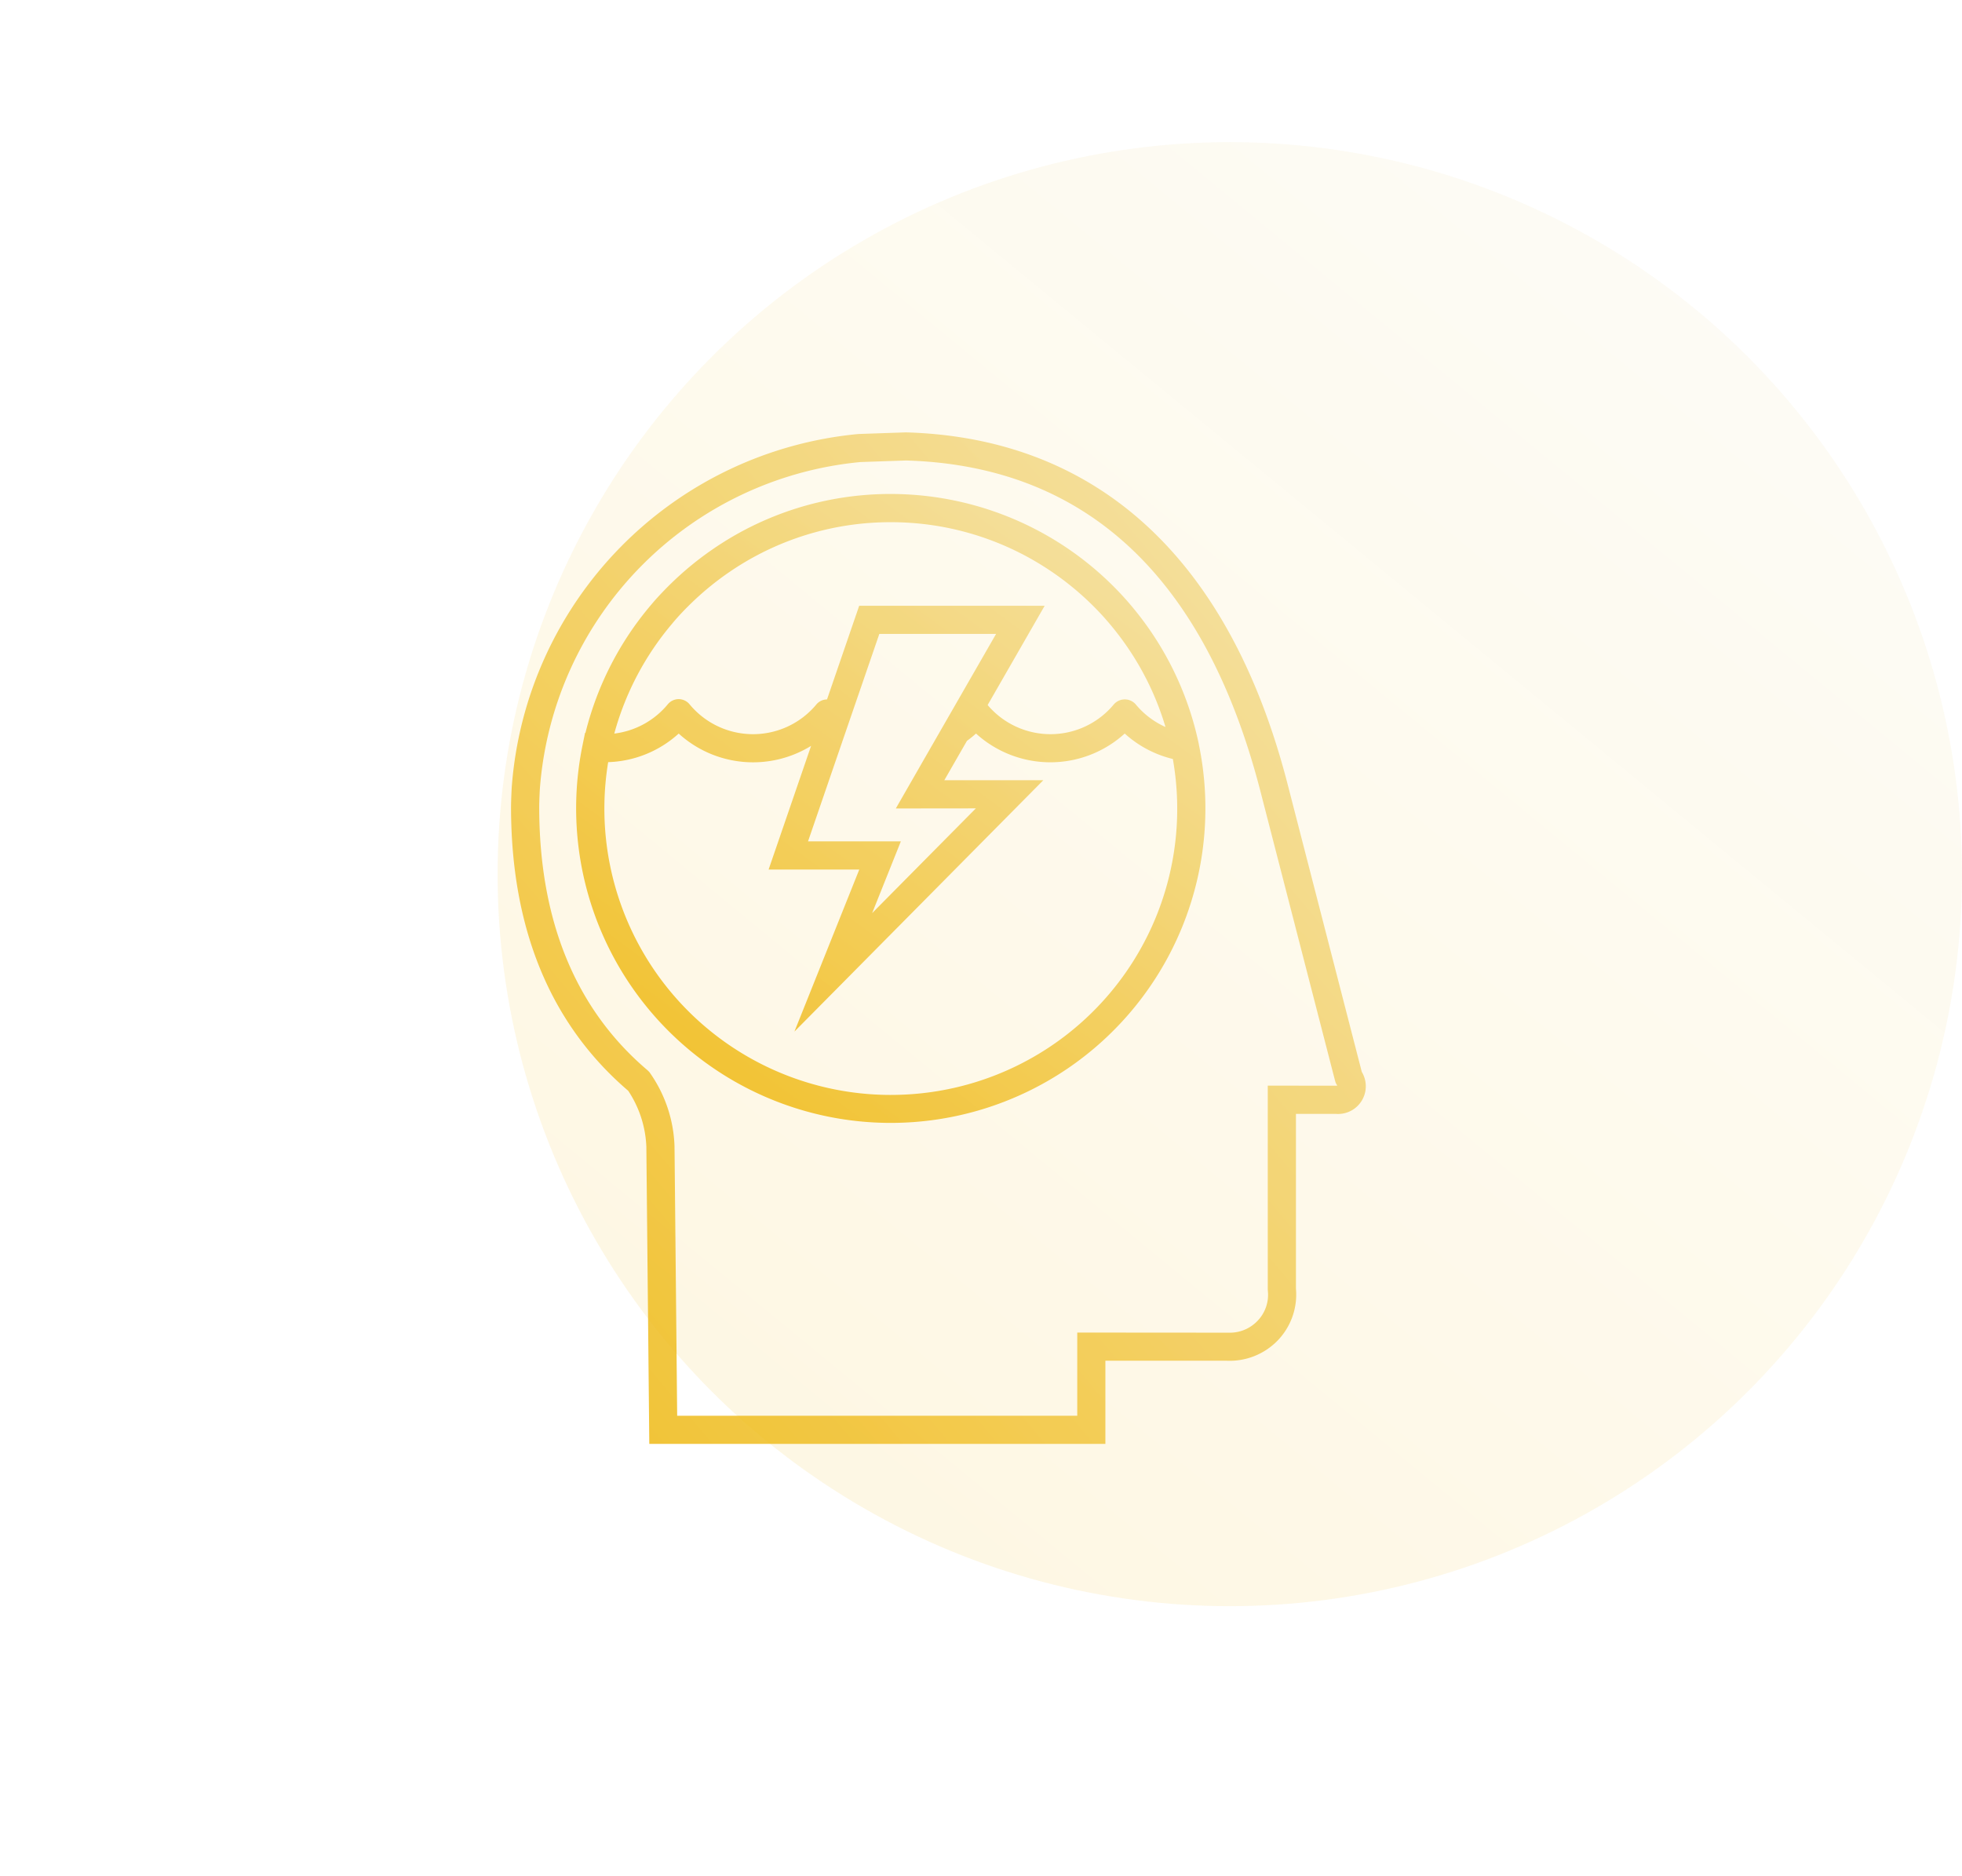
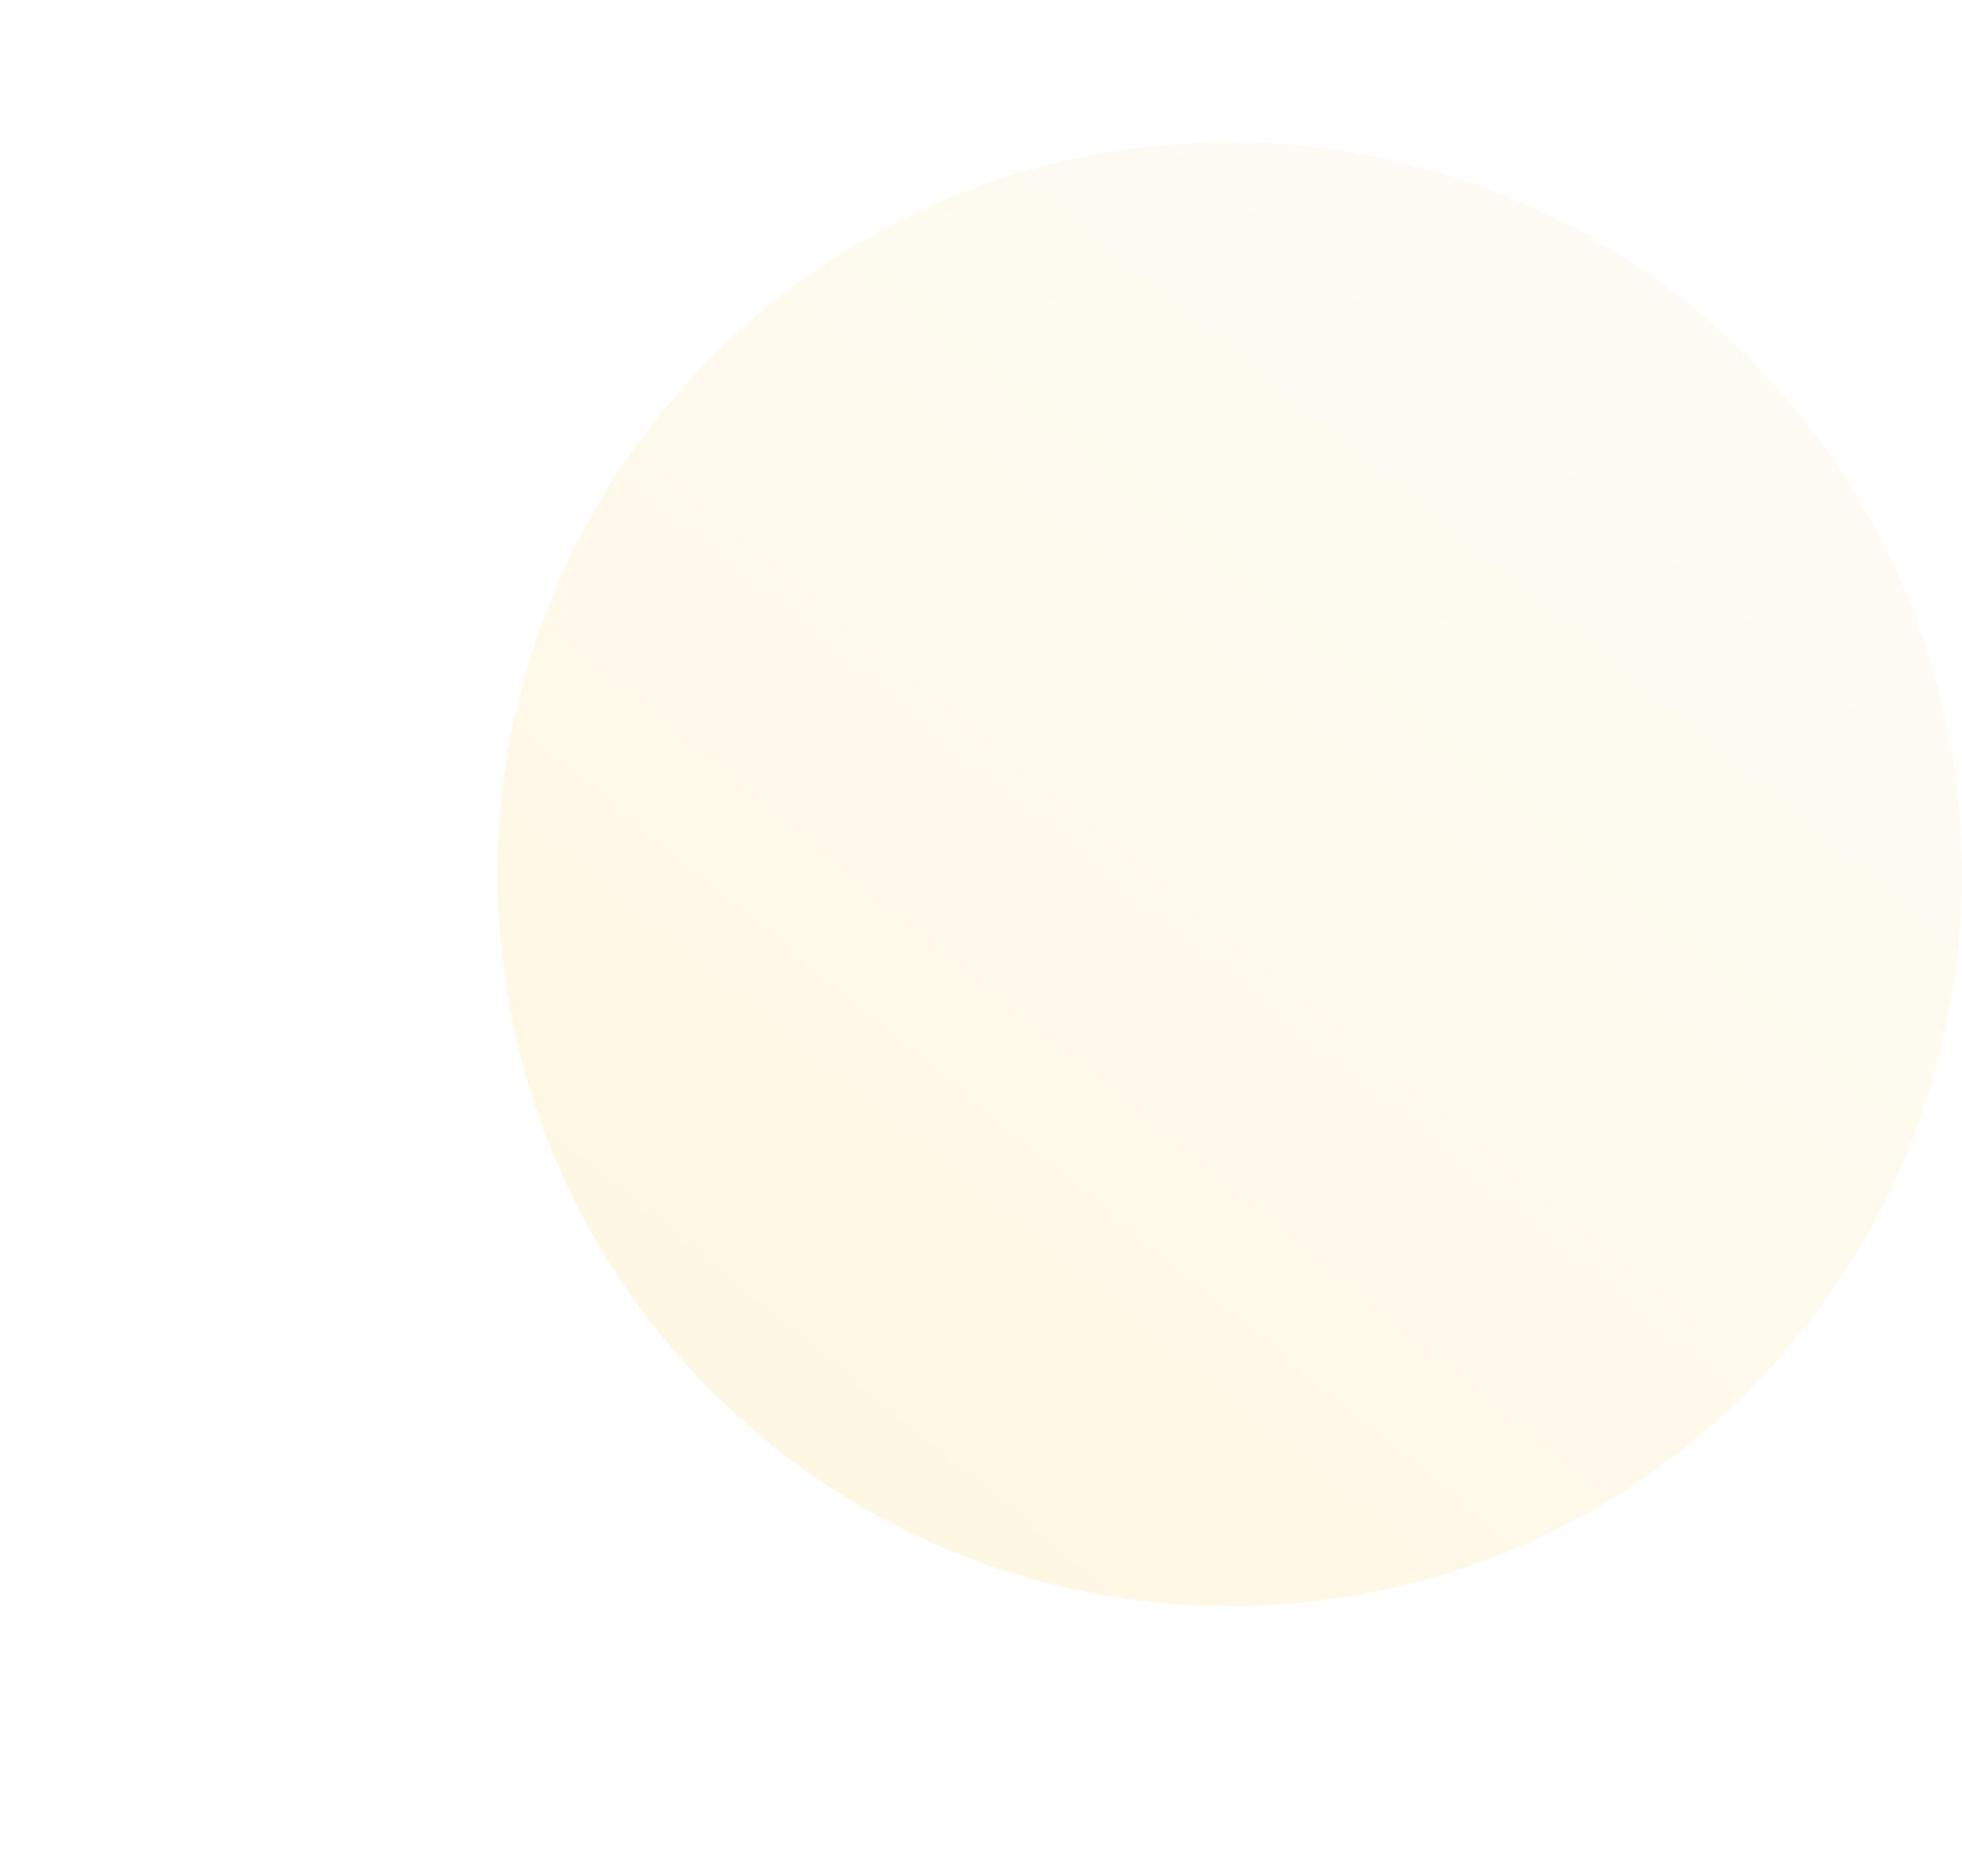
<svg xmlns="http://www.w3.org/2000/svg" width="138" height="132" viewBox="0 0 138 132">
  <defs>
    <linearGradient id="linear-gradient" x1="1.201" y1="0.171" x2="0.176" y2="1.467" gradientUnits="objectBoundingBox">
      <stop offset="0" stop-color="#f5e5b3" />
      <stop offset="1" stop-color="#efb500" />
    </linearGradient>
    <clipPath id="clip-path">
-       <rect id="Rectángulo_126" data-name="Rectángulo 126" width="132" height="132" fill="url(#linear-gradient)" />
-     </clipPath>
+       </clipPath>
    <linearGradient id="linear-gradient-5" x1="0.858" y1="0.087" x2="0.107" y2="1" gradientUnits="objectBoundingBox">
      <stop offset="0" stop-color="#f5e5b3" />
      <stop offset="1" stop-color="#efb500" stop-opacity="0.988" />
    </linearGradient>
  </defs>
  <g id="Grupo_61" data-name="Grupo 61" transform="translate(-1301 -1309)">
    <g id="Grupo_48" data-name="Grupo 48" transform="translate(401 409)">
      <g id="Grupo_47" data-name="Grupo 47" transform="translate(900 900)">
        <g id="Grupo_46" data-name="Grupo 46" clip-path="url(#clip-path)">
          <g id="Grupo_45" data-name="Grupo 45">
            <g id="Grupo_44" data-name="Grupo 44" clip-path="url(#clip-path)">
              <path id="Trazado_23" data-name="Trazado 23" d="M1035.9,996.587a22.107,22.107,0,0,0-4.5-9.438c-.243-.3-.492-.592-.75-.876a22.165,22.165,0,0,0-16.413-7.291h-.006a22,22,0,0,0-12.577,3.926,22.274,22.274,0,0,0-2.872,2.368c-.356.347-.692.7-1,1.035-.143.157-.279.318-.415.478a22.127,22.127,0,0,0-4.609,8.995l-.029,0-.175.857v.006a22.13,22.13,0,1,0,43.344-.054h0m-37.018-8.518c.123-.147.246-.292.375-.434.278-.308.583-.625.91-.942a20.413,20.413,0,0,1,2.615-2.157,20.026,20.026,0,0,1,11.451-3.575h.006a20.073,20.073,0,0,1,10.864,3.185,20.3,20.3,0,0,1,4.081,3.454c.235.26.463.528.684.8a20.317,20.317,0,0,1,1.532,2.154,20.035,20.035,0,0,1,2.156,4.816,5.772,5.772,0,0,1-2.1-1.6,1.022,1.022,0,0,0-1.526,0,5.786,5.786,0,0,1-8.883.054l4.012-6.984h-13.046l-2.264,6.591a.978.978,0,0,0-.737.339,5.791,5.791,0,0,1-8.933,0,.99.99,0,0,0-1.527,0,5.778,5.778,0,0,1-3.766,2.063,20.17,20.17,0,0,1,4.1-7.768m21.332,13.03-7.294,7.369,2.018-5.047h-6.529l2.346-6.83.67-1.95,2-5.816h8.212l-3.535,6.152-1.567,2.728-1.95,3.4Zm-5.979,20.16a20.141,20.141,0,0,1-19.882-23.413,7.735,7.735,0,0,0,4.96-2.01,7.778,7.778,0,0,0,9.312.866l-2.988,8.7h6.378l-4.562,11.4,17.508-17.686H1018l1.588-2.765a7.56,7.56,0,0,0,.639-.517,7.773,7.773,0,0,0,10.46,0,7.742,7.742,0,0,0,3.385,1.791,20.128,20.128,0,0,1-19.842,23.633" transform="translate(-951.578 -944.229)" fill="url(#linear-gradient)" />
              <path id="Trazado_24" data-name="Trazado 24" d="M1036.289,993.781c-4.085-15.738-13.337-24.261-26.817-24.648l-3.33.114a26.967,26.967,0,0,0-24.4,24.879s-.047.9-.047,1.359c0,8.572,2.773,15.29,8.242,19.97a7.657,7.657,0,0,1,1.275,3.929l.207,20.913h32.08v-5.851h8.527a4.7,4.7,0,0,0,3.576-1.408,4.648,4.648,0,0,0,1.3-3.66v-12.3h2.783a1.951,1.951,0,0,0,1.849-2.952Zm-1.369,21.312v14.34l.01.139a2.632,2.632,0,0,1-.727,2.065,2.682,2.682,0,0,1-2.011.836l-10.672-.008v5.851H993.38l-.187-18.943a9.506,9.506,0,0,0-1.767-5.231l-.122-.124c-5.062-4.29-7.628-10.526-7.628-18.534,0-.417.043-1.234.043-1.234h0a24.973,24.973,0,0,1,22.55-23.029l3.207-.11c12.624.365,21,8.16,24.9,23.165l5.277,20.471.048.158.072.121a.573.573,0,0,1,.033.07Z" transform="translate(-945.75 -938.714)" fill="url(#linear-gradient)" />
            </g>
          </g>
        </g>
      </g>
    </g>
    <circle id="Elipse_20" data-name="Elipse 20" cx="51.5" cy="51.5" r="51.5" transform="translate(1336 1319)" opacity="0.12" fill="url(#linear-gradient-5)" />
  </g>
</svg>